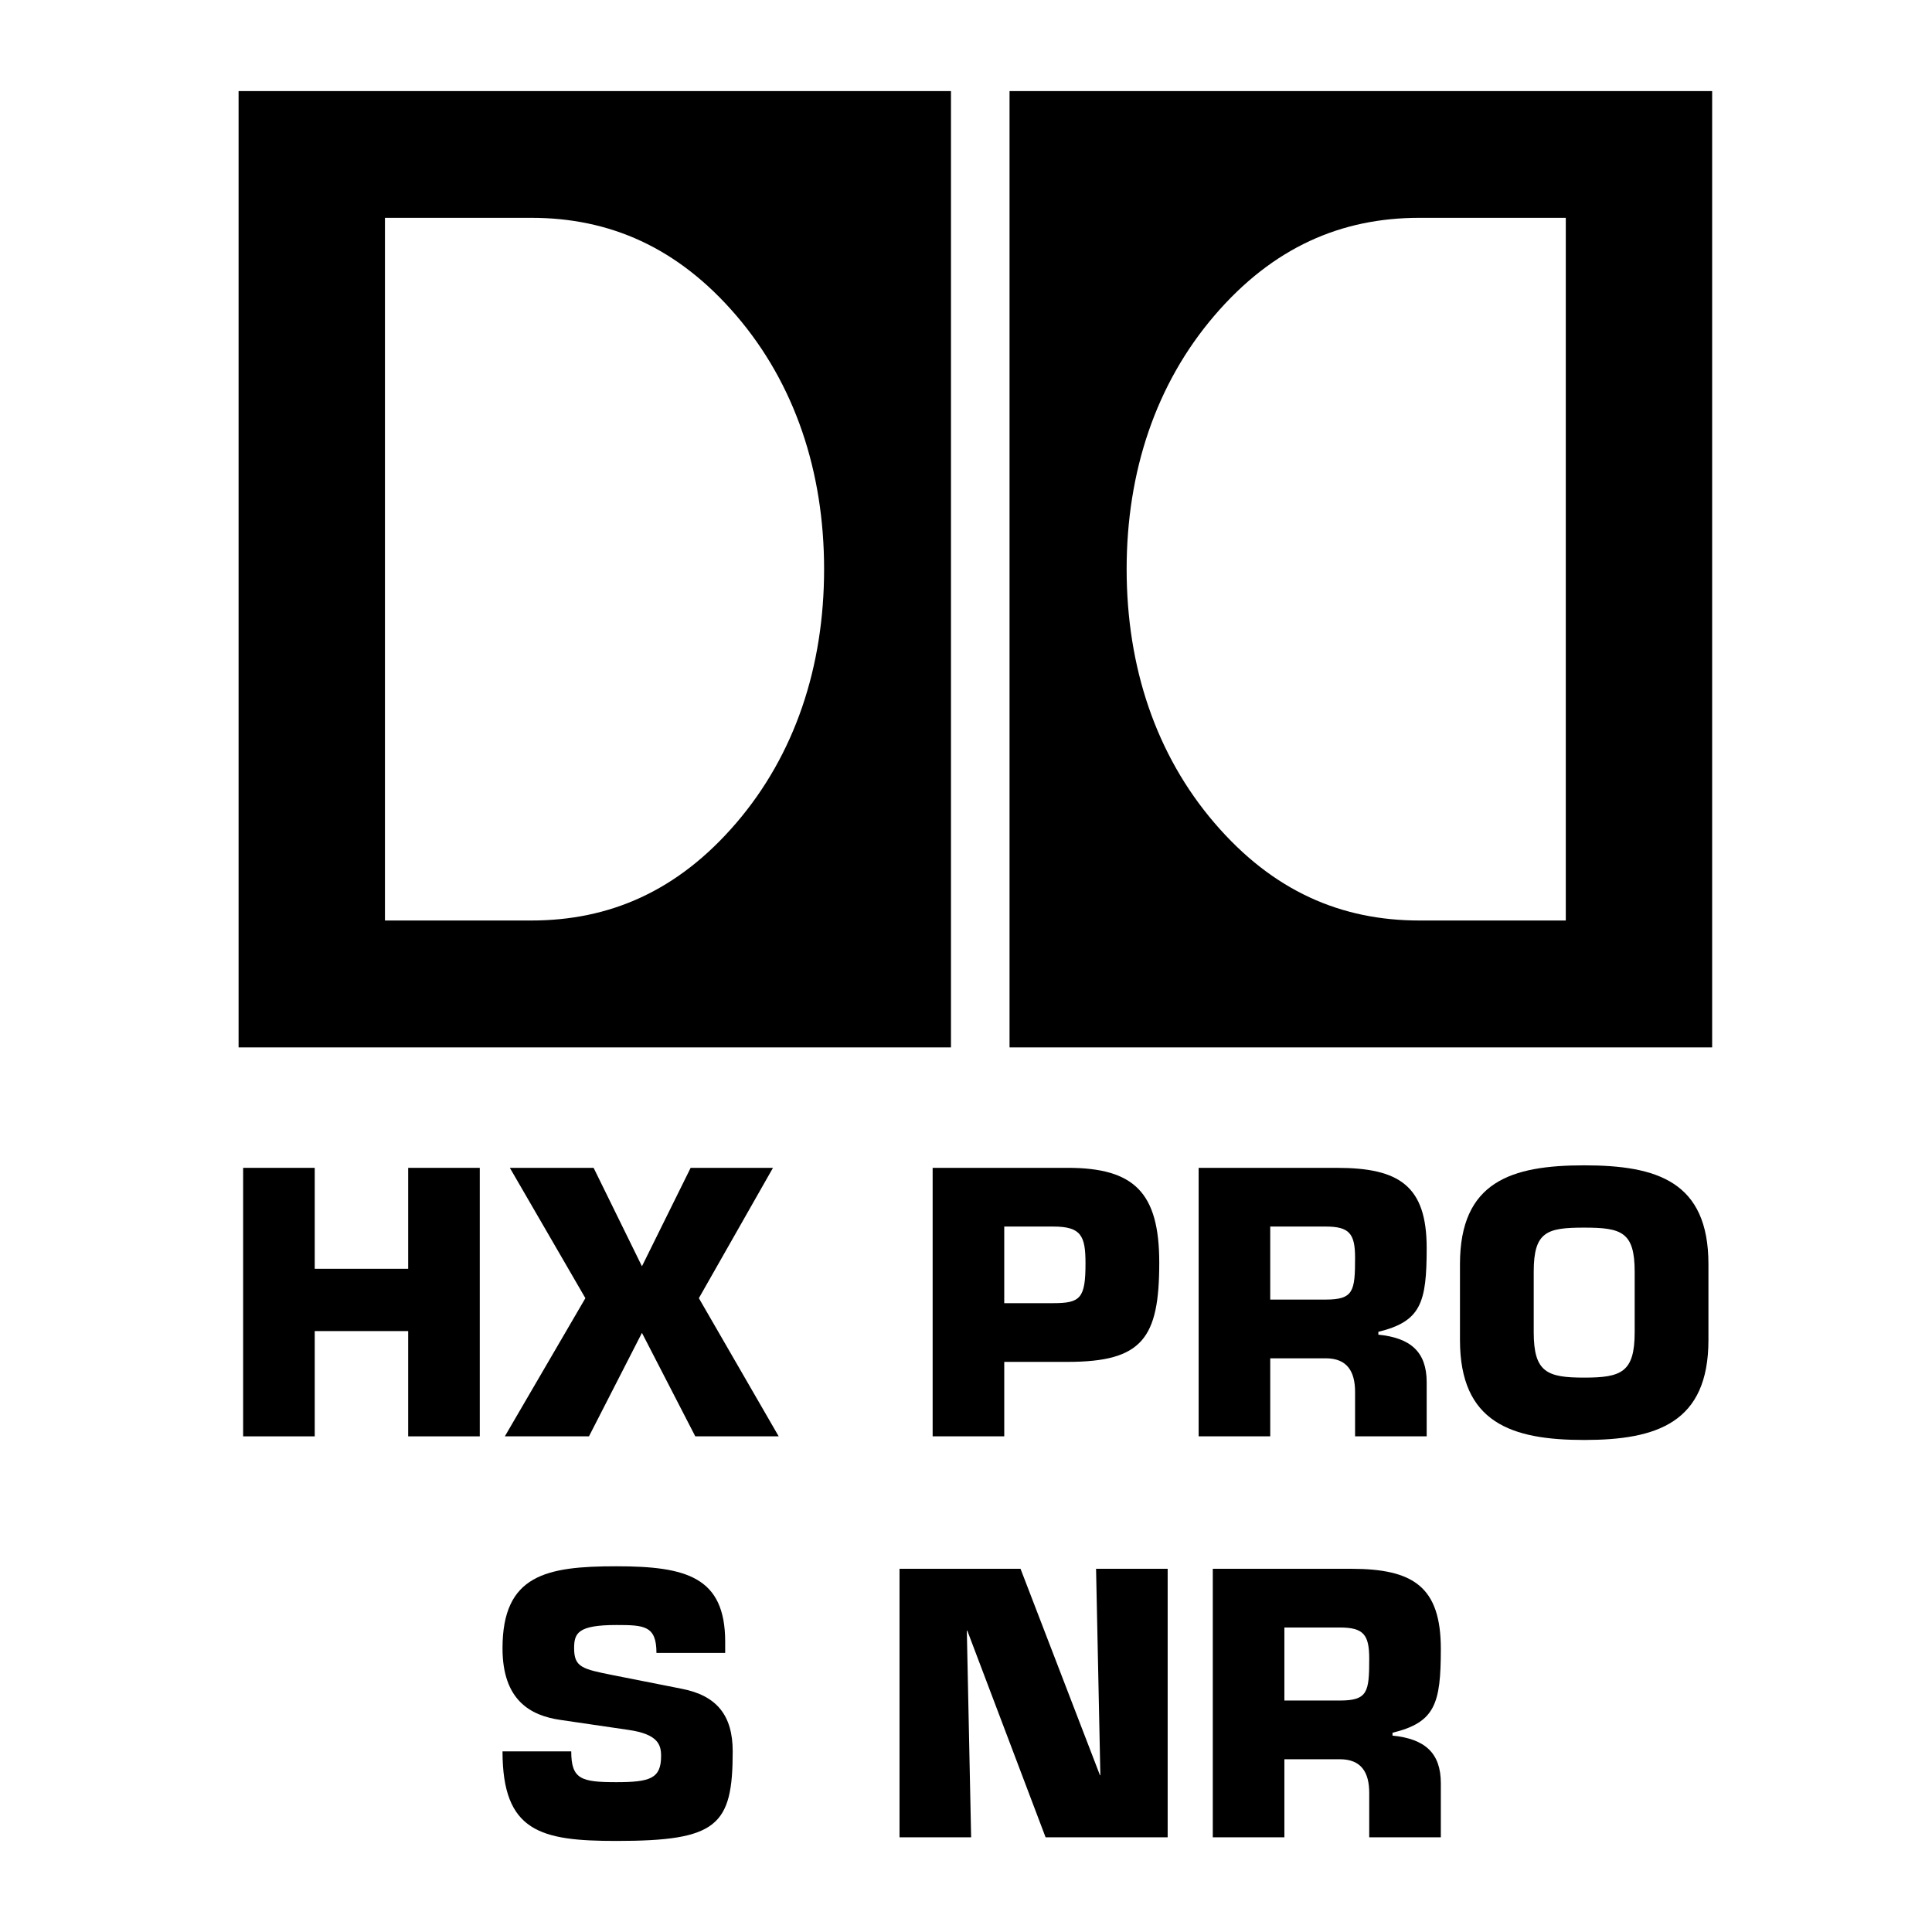
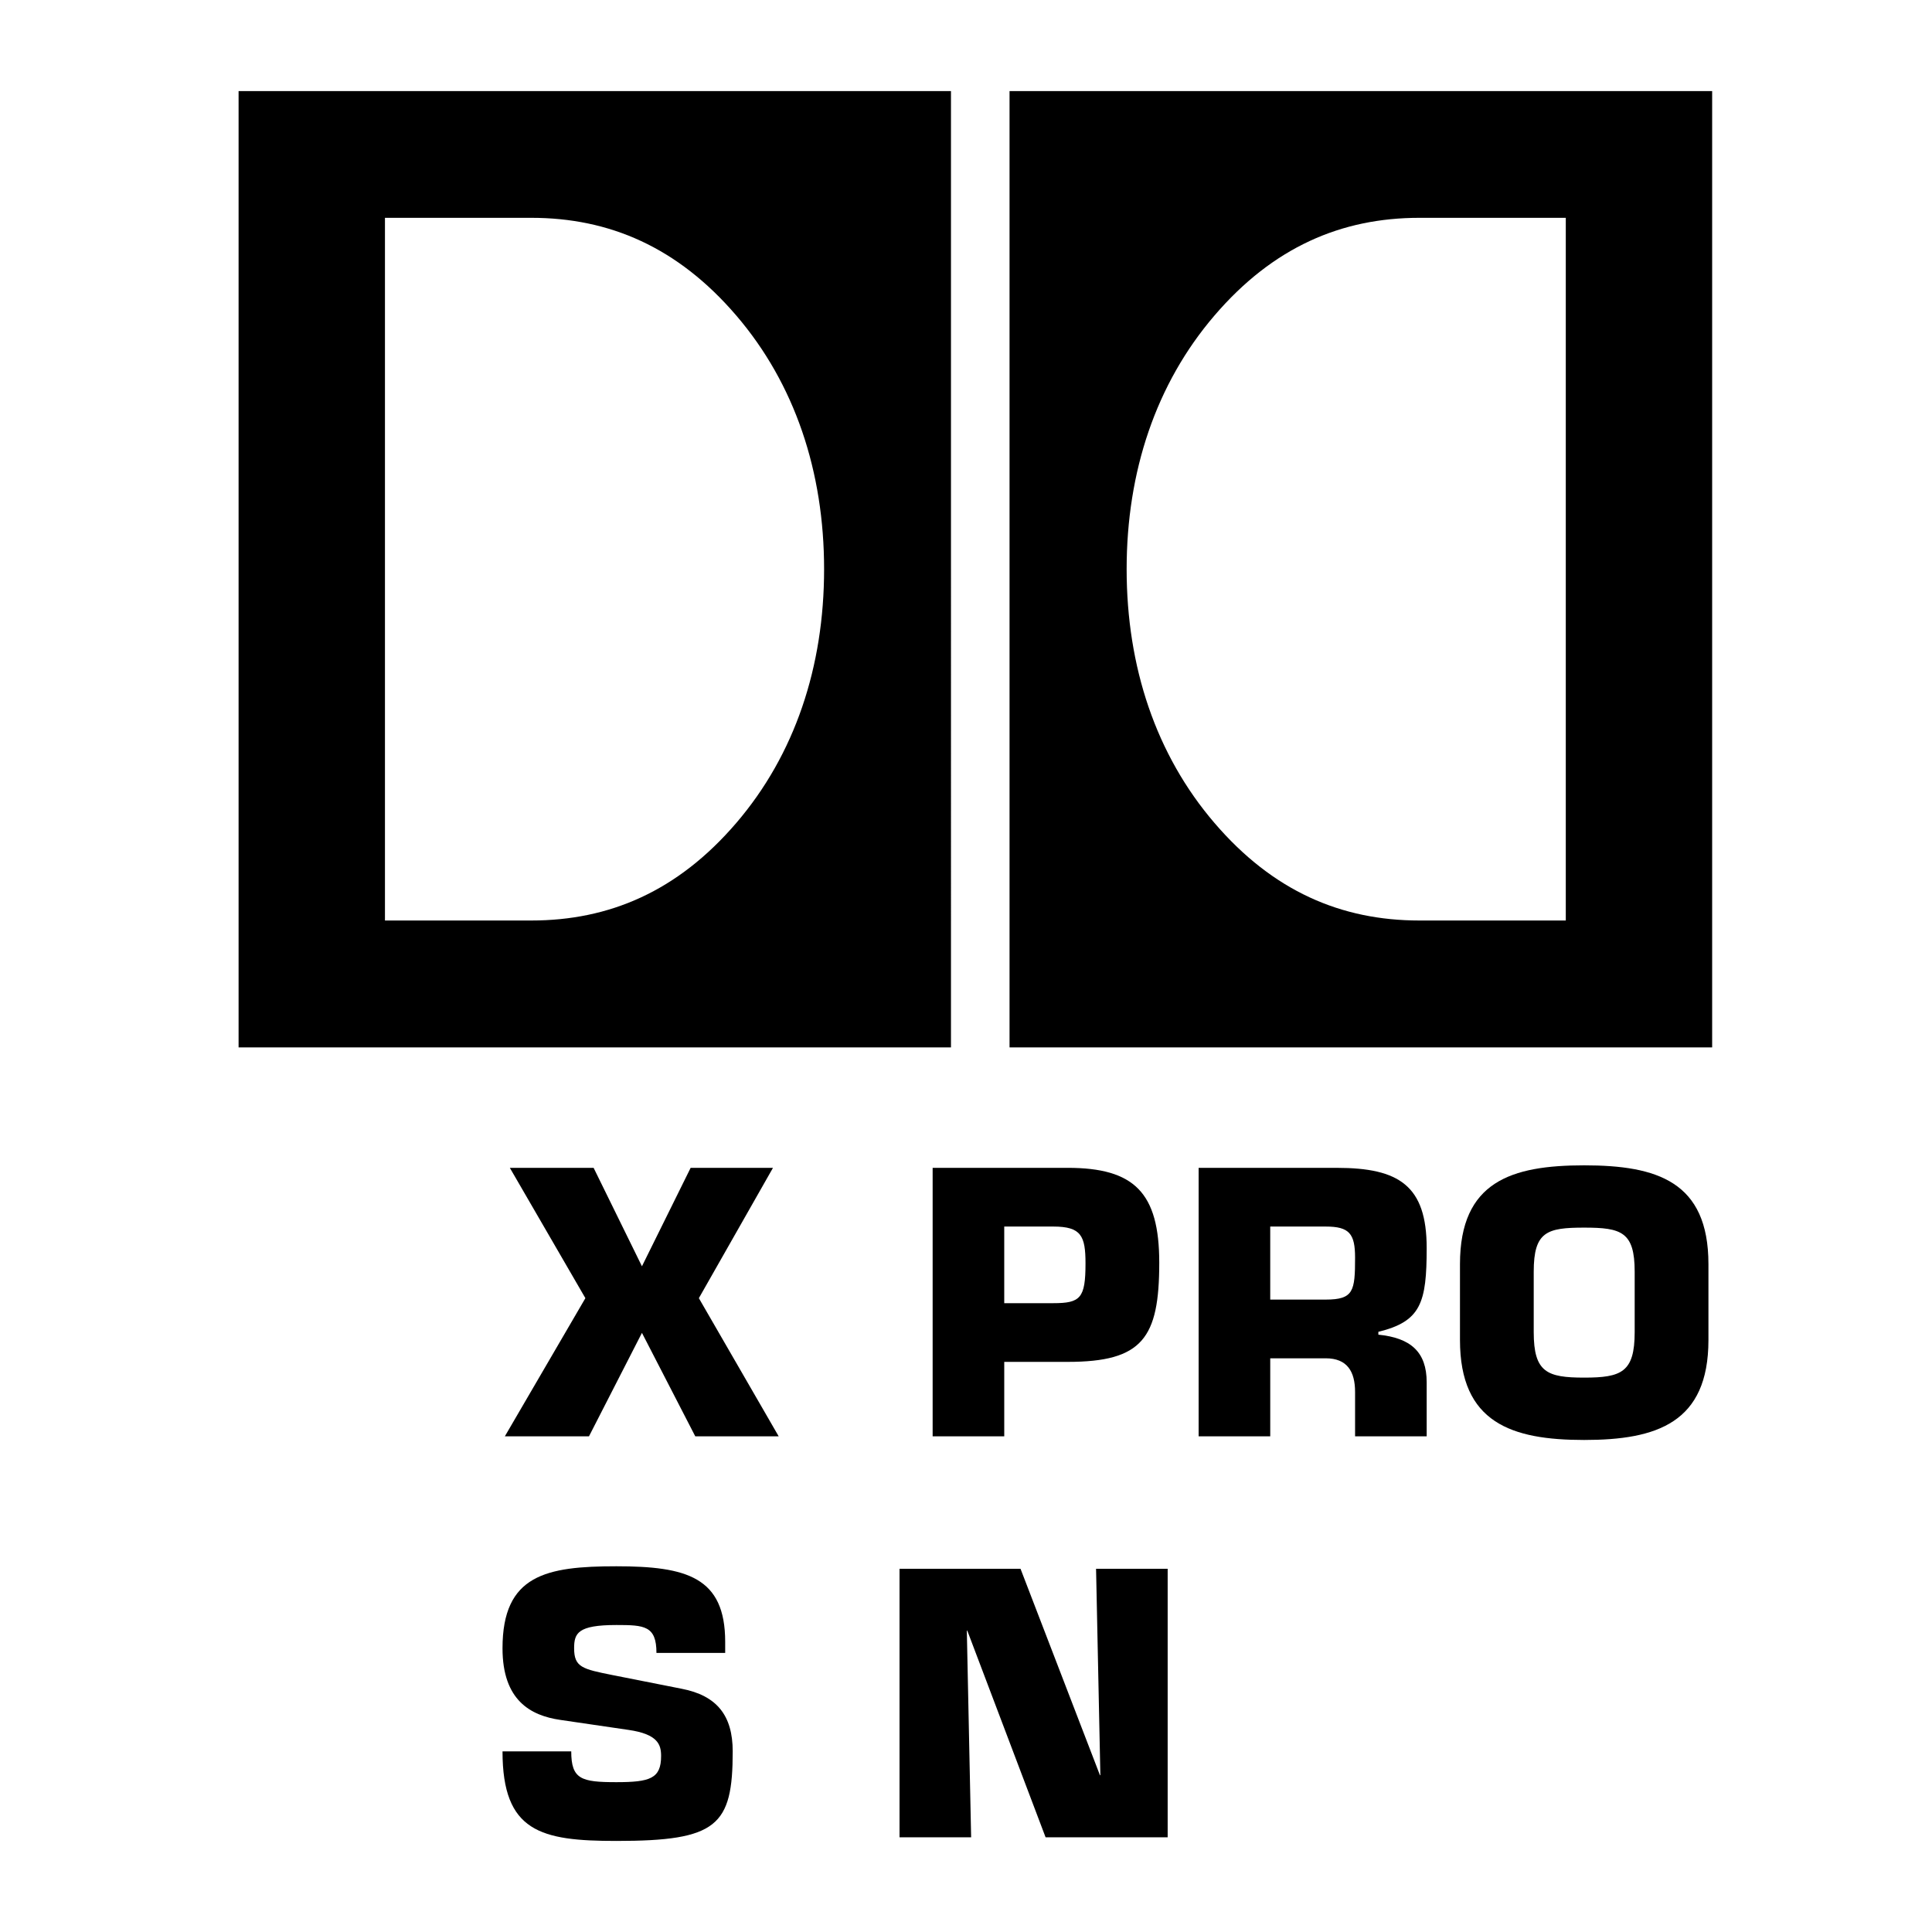
<svg xmlns="http://www.w3.org/2000/svg" version="1.0" id="Layer_1" x="0px" y="0px" width="192.756px" height="192.756px" viewBox="0 0 192.756 192.756" enable-background="new 0 0 192.756 192.756" xml:space="preserve">
  <g>
    <polygon fill-rule="evenodd" clip-rule="evenodd" fill="#FFFFFF" points="0,0 192.756,0 192.756,192.756 0,192.756 0,0  " />
    <path fill-rule="evenodd" clip-rule="evenodd" d="M82.22,56.786c0-9.731-2.92-18.494-8.763-25.308   c-5.841-6.814-12.658-9.746-20.447-9.746H38.407v70.107H53.01c7.789,0,14.606-2.916,20.447-9.73   C79.3,75.295,82.22,66.531,82.22,56.786L82.22,56.786z M156.219,91.839V21.732h-14.607c-7.789,0-14.604,2.931-20.442,9.746   c-5.844,6.814-8.765,15.577-8.765,25.308c0,9.745,2.921,18.509,8.765,25.323c5.839,6.814,12.653,9.73,20.442,9.73H156.219   L156.219,91.839z M23.804,9.086h71.075V104.5H23.804V9.086L23.804,9.086z M100.722,9.086h70.1V104.5h-70.1V9.086L100.722,9.086z" />
-     <polygon fill-rule="evenodd" clip-rule="evenodd" points="31.401,116.516 24.258,116.516 24.258,143.305 31.401,143.305    31.401,132.803 40.724,132.803 40.724,143.305 47.867,143.305 47.867,116.516 40.724,116.516 40.724,126.588 31.401,126.588    31.401,116.516  " />
    <polygon fill-rule="evenodd" clip-rule="evenodd" points="77.12,116.516 68.905,116.516 64.047,126.338 59.225,116.516    50.867,116.516 58.404,129.518 50.367,143.305 58.761,143.305 64.047,132.98 69.369,143.305 77.691,143.305 69.726,129.518    77.12,116.516  " />
    <path fill-rule="evenodd" clip-rule="evenodd" d="M100.193,135.875h6.322c7.465,0,9.144-2.357,9.144-9.895   c0-7-2.5-9.465-9.144-9.465H93.05v26.789h7.144V135.875L100.193,135.875z M100.193,122.373h4.894c2.786,0,3.214,0.93,3.214,3.68   c0,3.465-0.5,3.965-3.214,3.965h-4.894V122.373L100.193,122.373z" />
    <path fill-rule="evenodd" clip-rule="evenodd" d="M126.731,135.518h5.536c2.144,0,2.929,1.32,2.929,3.357v4.43h7.144v-5.395   c0-3.035-1.607-4.43-4.821-4.75v-0.285c4.25-1.037,4.821-2.895,4.821-8.359c0-6.215-2.75-8-8.965-8h-13.787v26.789h7.144V135.518   L126.731,135.518z M126.731,122.373h5.536c2.357,0,2.929,0.715,2.929,3.107c0,3.322-0.143,4.18-2.929,4.18h-5.536V122.373   L126.731,122.373z" />
    <path fill-rule="evenodd" clip-rule="evenodd" d="M158.056,143.666c7.251,0,12.395-1.719,12.395-9.971v-7.572   c0-8.25-5.144-9.857-12.395-9.857s-12.394,1.607-12.394,9.857v7.572C145.662,141.947,150.805,143.666,158.056,143.666   L158.056,143.666z M158.056,137.445c-3.715,0-5.036-0.535-5.036-4.535v-6.037c0-4,1.321-4.393,5.036-4.393s5.036,0.428,5.036,4.393   v6.037C163.092,136.91,161.771,137.445,158.056,137.445L158.056,137.445z" />
    <path fill-rule="evenodd" clip-rule="evenodd" d="M72.352,164.912v-1.107c0-6.465-3.857-7.537-10.858-7.537   c-7,0-11.358,0.857-11.358,8.18c0,5.215,2.821,6.715,5.75,7.145l6.822,1c2.965,0.428,3.25,1.5,3.25,2.607   c0,2.25-1.107,2.607-4.465,2.607c-3.5,0-4.5-0.287-4.5-3.072h-6.857c0,8.037,3.822,8.936,11.358,8.936   c10.072,0,11.608-1.506,11.608-8.936c0-3.572-1.572-5.572-5.107-6.25l-6.858-1.357c-3.036-0.607-3.857-0.787-3.857-2.68   c0-1.5,0.357-2.32,4.214-2.32c2.786,0,4,0.07,4,2.785H72.352L72.352,164.912z" />
    <polygon fill-rule="evenodd" clip-rule="evenodd" points="89.746,156.518 89.746,183.307 96.89,183.307 96.461,162.732    96.497,162.662 104.318,183.307 116.498,183.307 116.498,156.518 109.354,156.518 109.783,177.092 109.748,177.127    101.818,156.518 89.746,156.518  " />
-     <path fill-rule="evenodd" clip-rule="evenodd" d="M128.143,175.52h5.536c2.143,0,2.929,1.322,2.929,3.357v4.43h7.144v-5.393   c0-3.037-1.607-4.43-4.822-4.752v-0.285c4.251-1.035,4.822-2.893,4.822-8.357c0-6.215-2.75-8.002-8.965-8.002h-13.787v26.789h7.144   V175.52L128.143,175.52z M128.143,162.377h5.536c2.357,0,2.929,0.713,2.929,3.107c0,3.32-0.143,4.178-2.929,4.178h-5.536V162.377   L128.143,162.377z" />
  </g>
</svg>